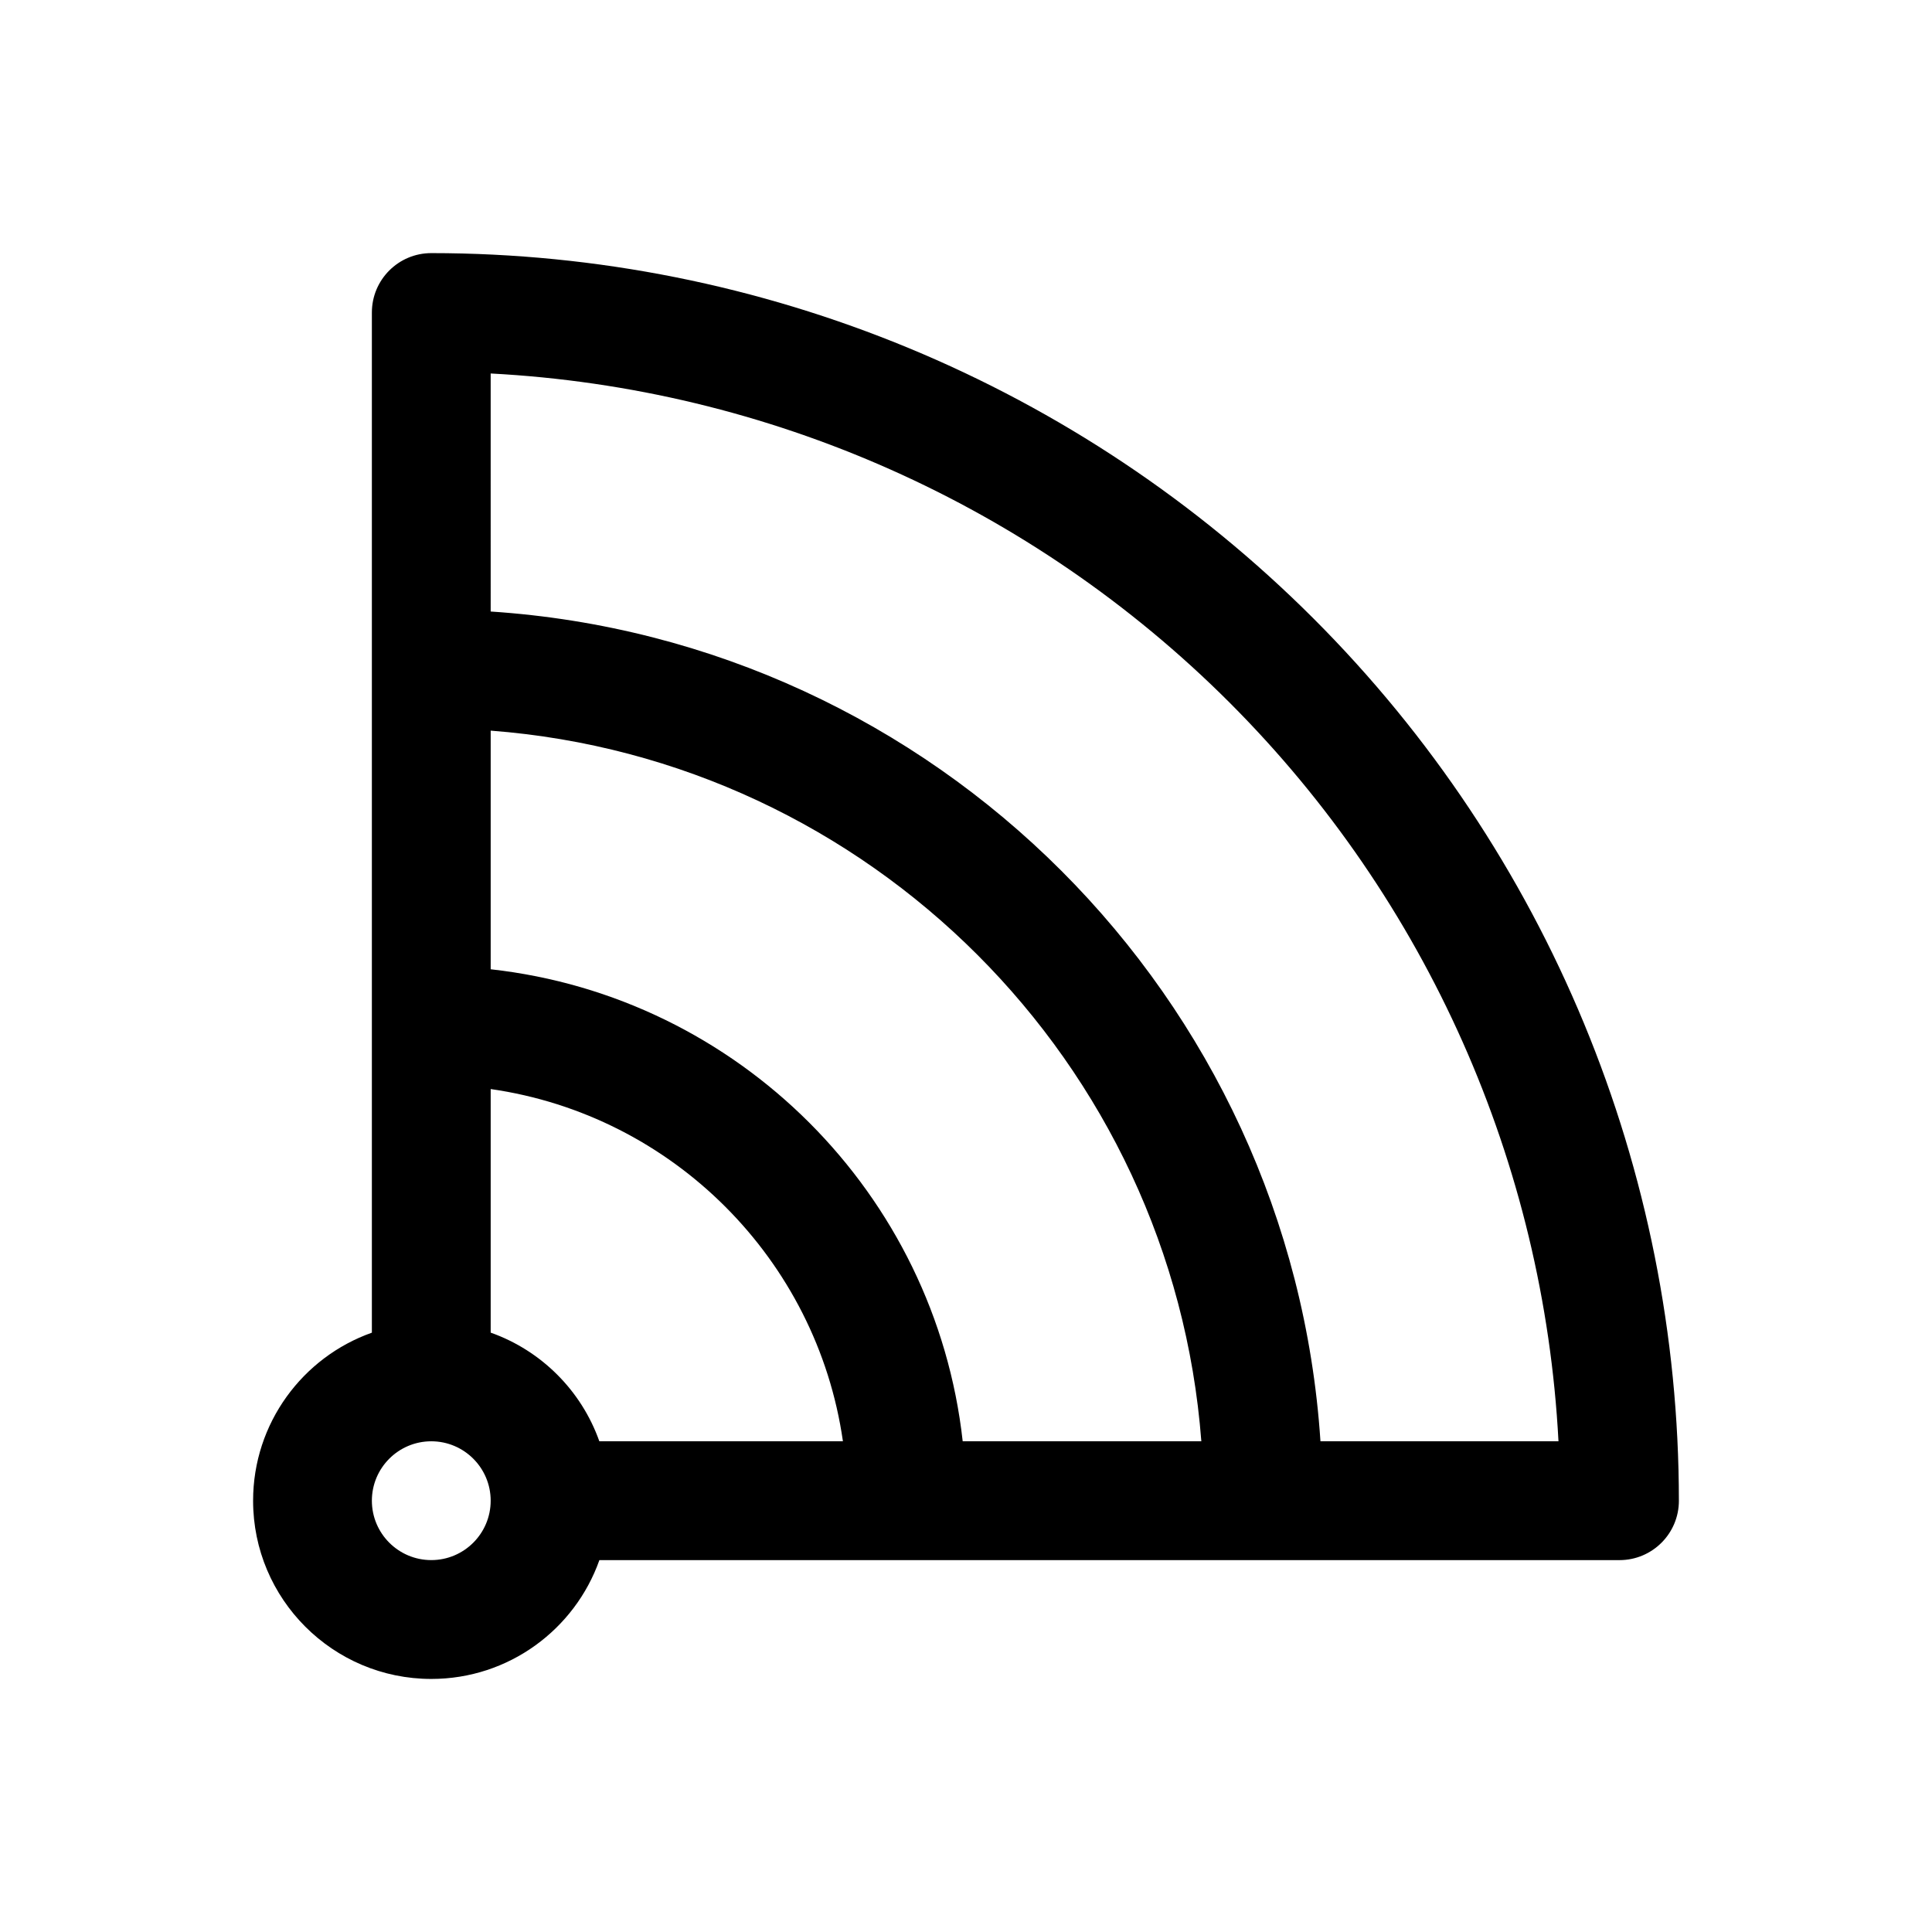
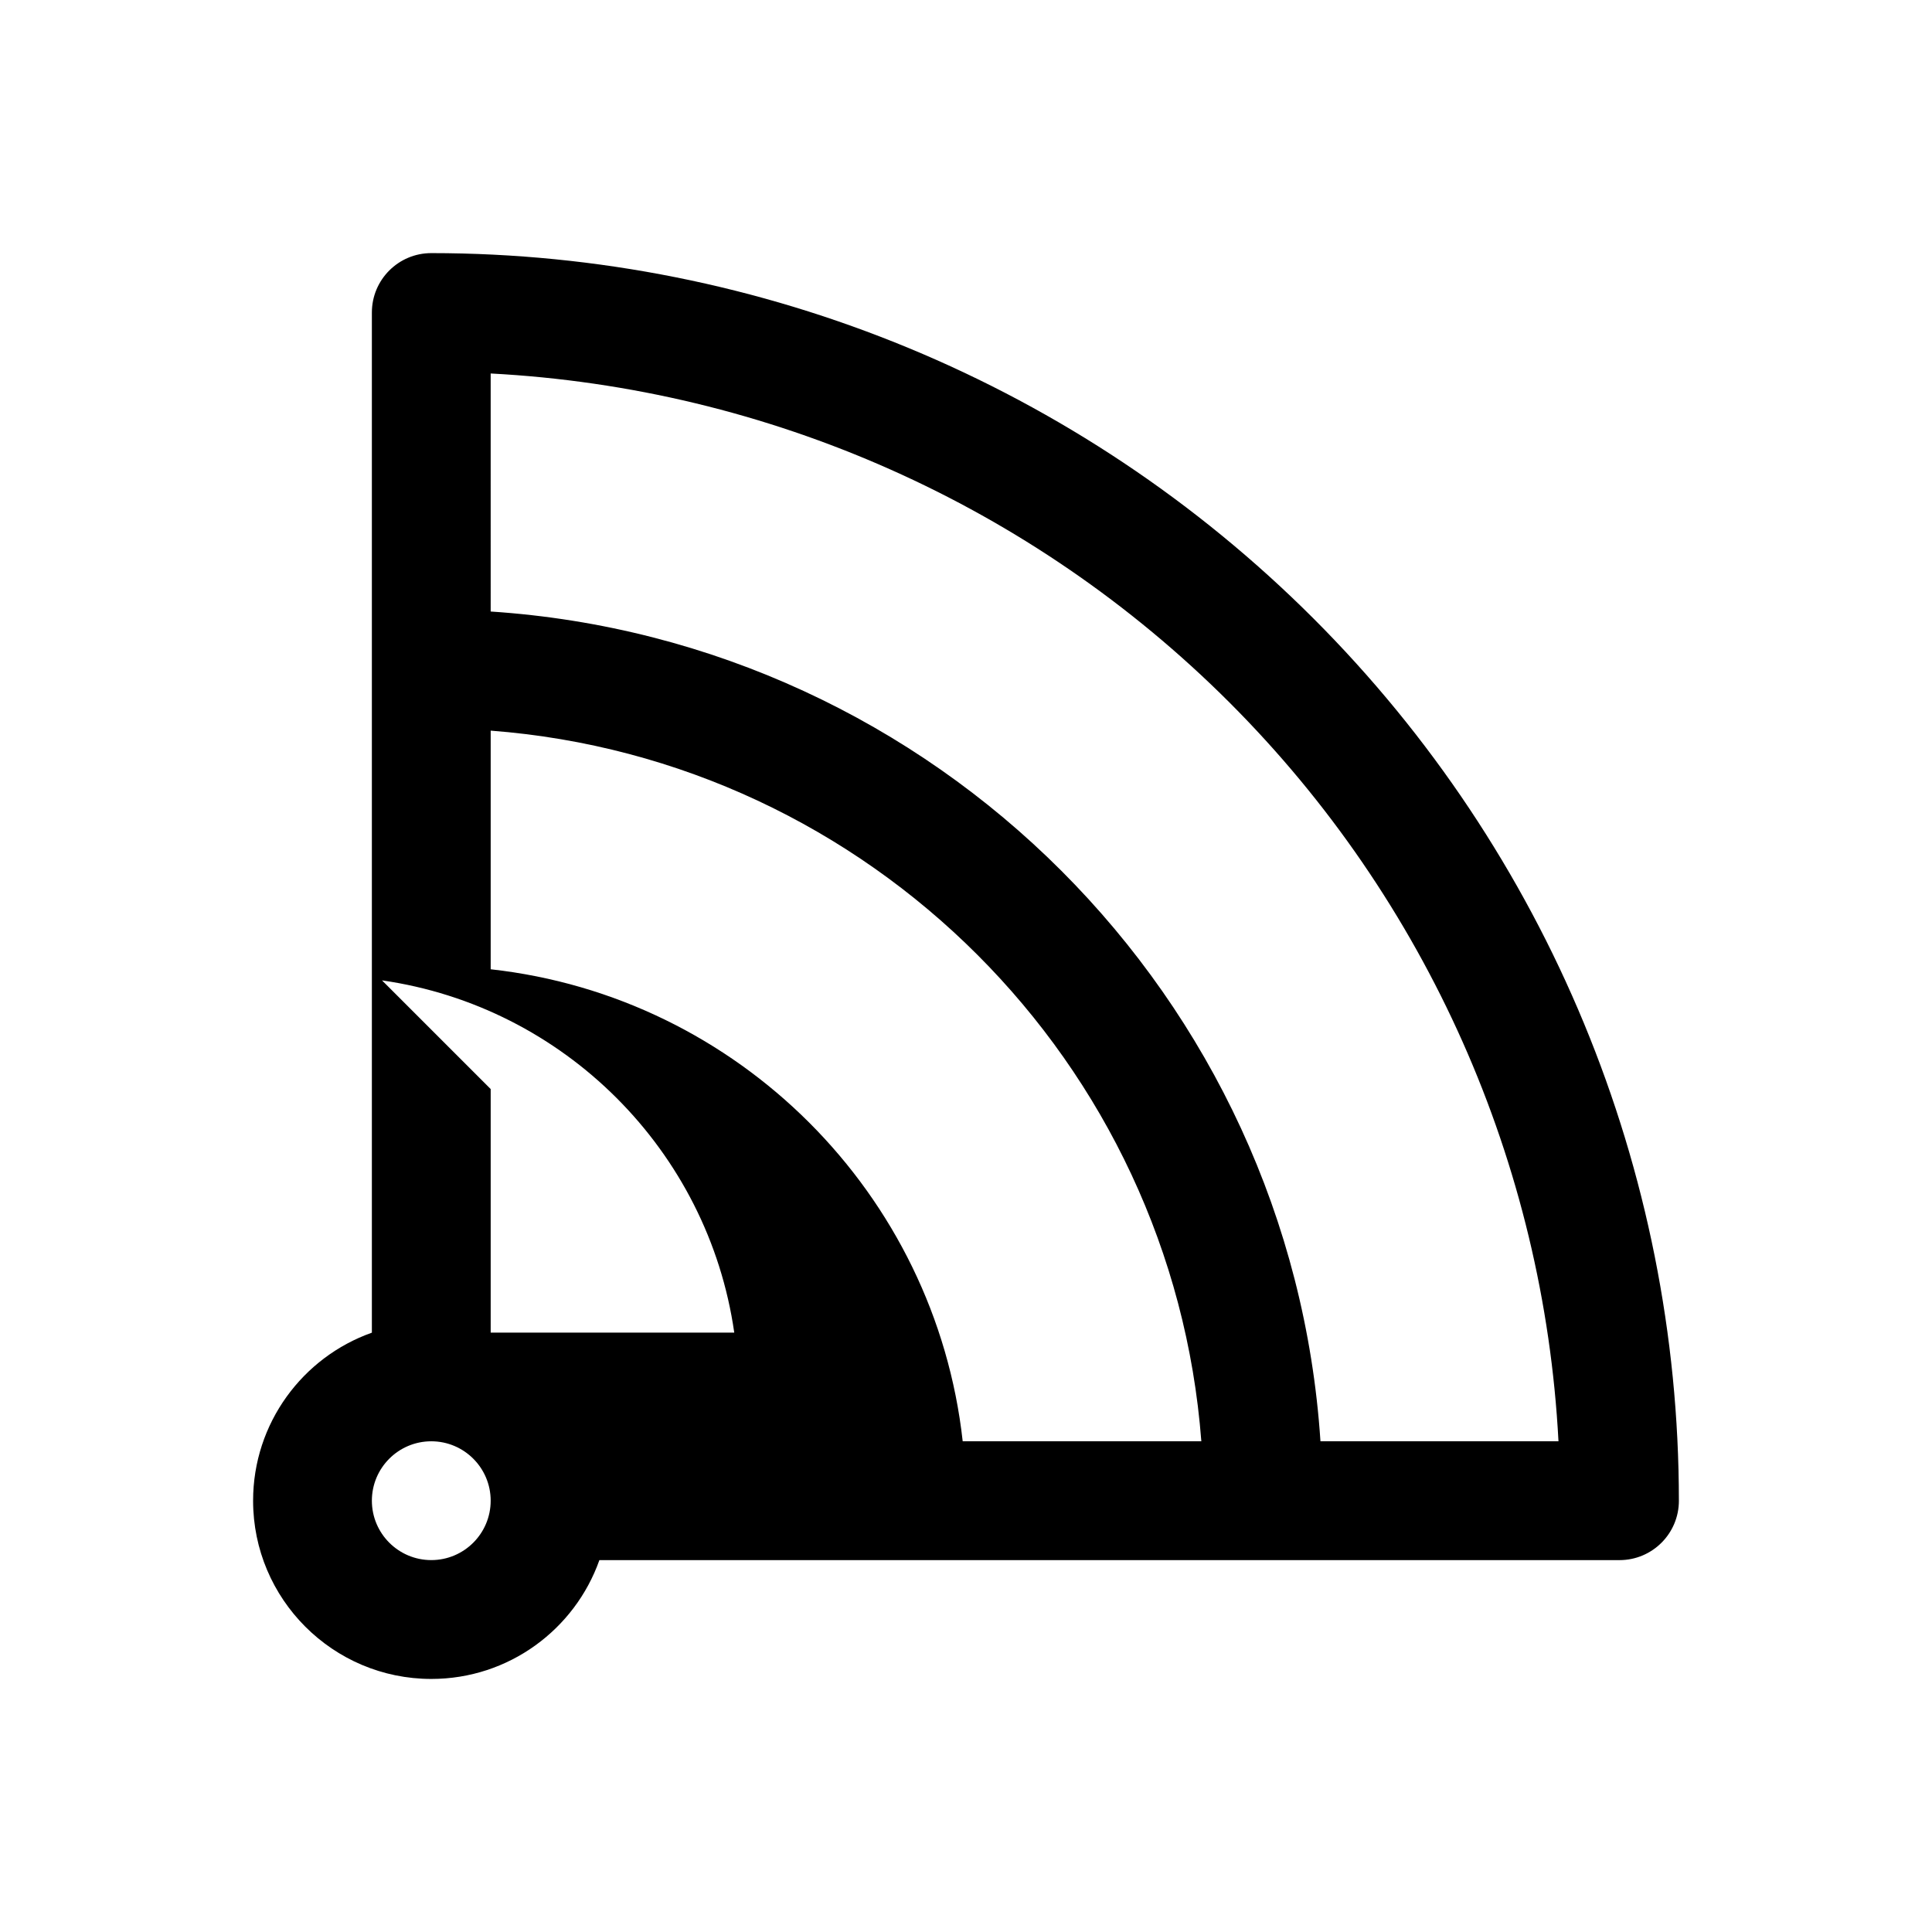
<svg xmlns="http://www.w3.org/2000/svg" fill="#000000" width="800px" height="800px" version="1.1" viewBox="144 144 512 512">
-   <path d="m242.55 497.16v-270.34c0-8.699 7.047-15.742 15.742-15.742h0.016c87.688 0 171.78 34.832 233.78 96.832s96.832 146.09 96.832 233.78l0.004 0.016c0 8.699-7.047 15.742-15.742 15.742h-270.34c-6.488 18.332-23.992 31.488-44.539 31.488-26.062 0-47.23-21.168-47.23-47.23 0-20.547 13.152-38.055 31.488-44.539zm15.742 28.797c8.691 0 15.742 7.055 15.742 15.742 0 8.691-7.055 15.742-15.742 15.742-8.691 0-15.742-7.055-15.742-15.742 0-8.691 7.055-15.742 15.742-15.742zm15.742-93.348v64.551c13.414 4.746 24.051 15.383 28.797 28.797h64.551c-6.91-48.238-45.113-86.434-93.348-93.348zm0-94.984v63.242c65.637 7.266 117.82 59.449 125.09 125.09h63.242c-7.652-100.42-87.906-180.68-188.33-188.33zm0-31.566c117.81 7.769 212.13 102.09 219.9 219.9h63.078c-3.871-73.602-34.816-143.41-87.191-195.79-52.379-52.371-122.18-83.316-195.79-87.191z" fill-rule="evenodd" />
+   <path d="m242.55 497.16v-270.34c0-8.699 7.047-15.742 15.742-15.742h0.016c87.688 0 171.78 34.832 233.78 96.832s96.832 146.09 96.832 233.78l0.004 0.016c0 8.699-7.047 15.742-15.742 15.742h-270.34c-6.488 18.332-23.992 31.488-44.539 31.488-26.062 0-47.23-21.168-47.23-47.23 0-20.547 13.152-38.055 31.488-44.539zm15.742 28.797c8.691 0 15.742 7.055 15.742 15.742 0 8.691-7.055 15.742-15.742 15.742-8.691 0-15.742-7.055-15.742-15.742 0-8.691 7.055-15.742 15.742-15.742zm15.742-93.348v64.551h64.551c-6.91-48.238-45.113-86.434-93.348-93.348zm0-94.984v63.242c65.637 7.266 117.82 59.449 125.09 125.09h63.242c-7.652-100.42-87.906-180.68-188.33-188.33zm0-31.566c117.81 7.769 212.13 102.09 219.9 219.9h63.078c-3.871-73.602-34.816-143.41-87.191-195.79-52.379-52.371-122.18-83.316-195.79-87.191z" fill-rule="evenodd" />
</svg>